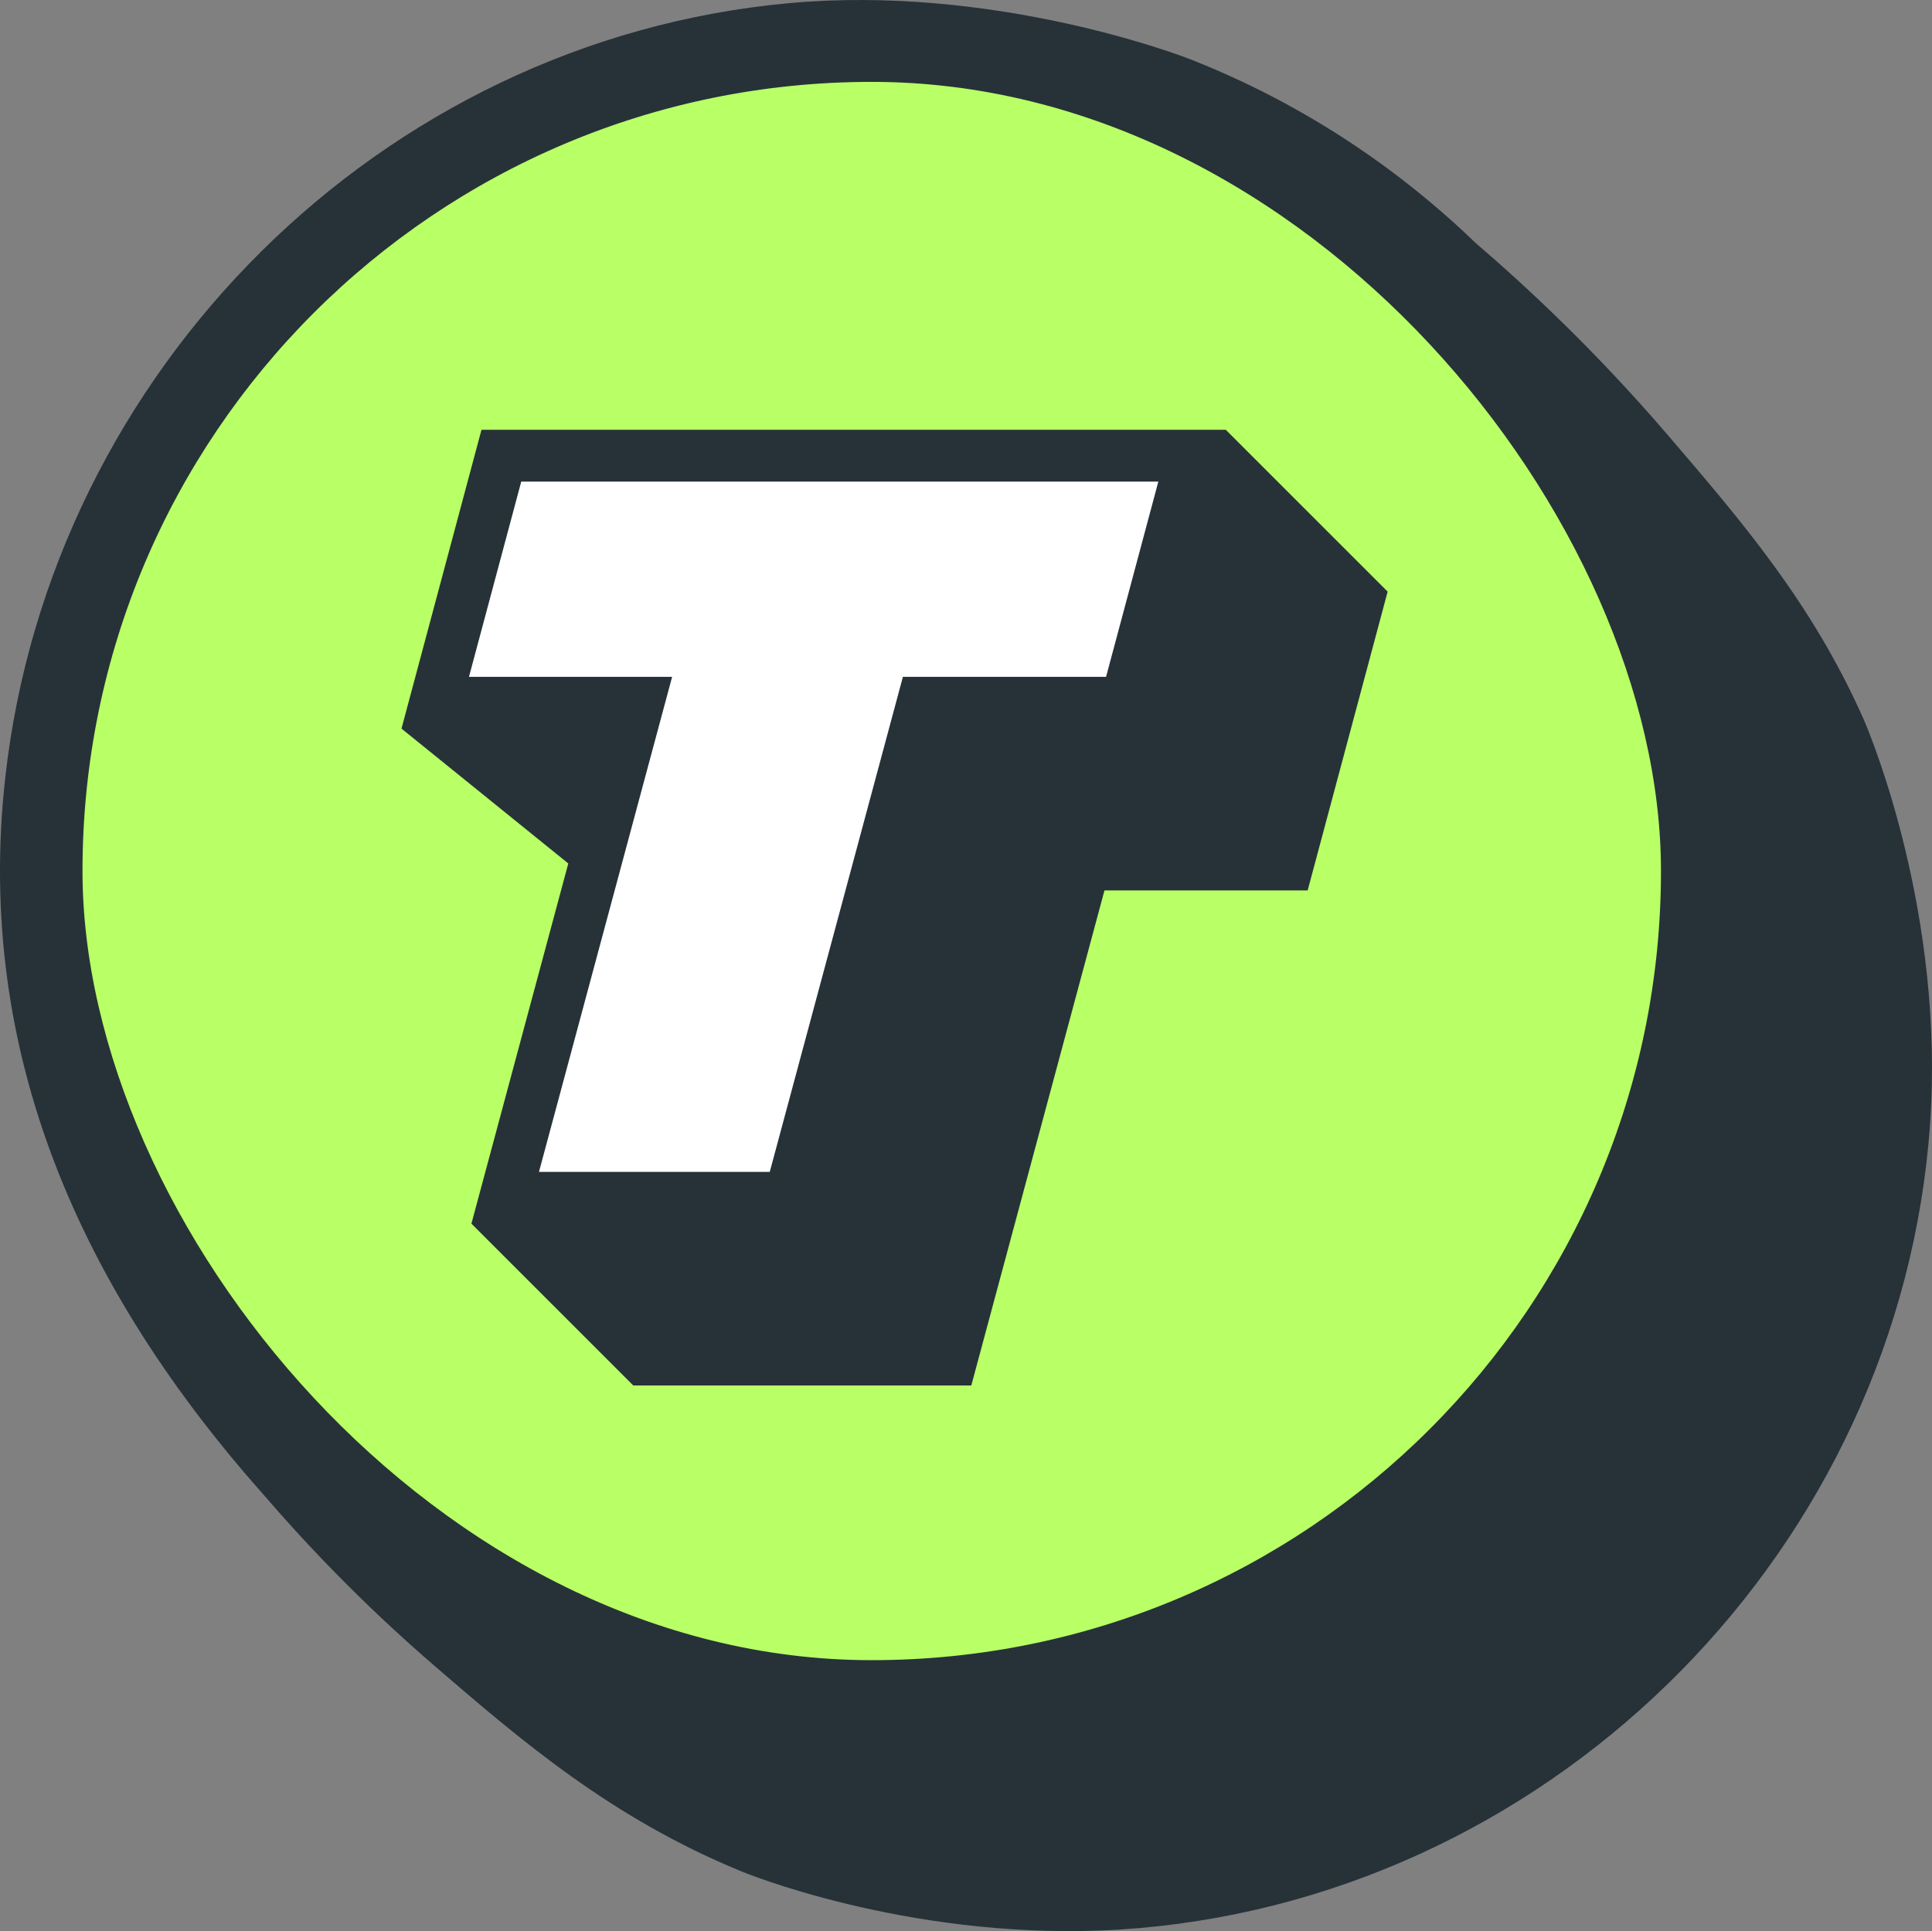
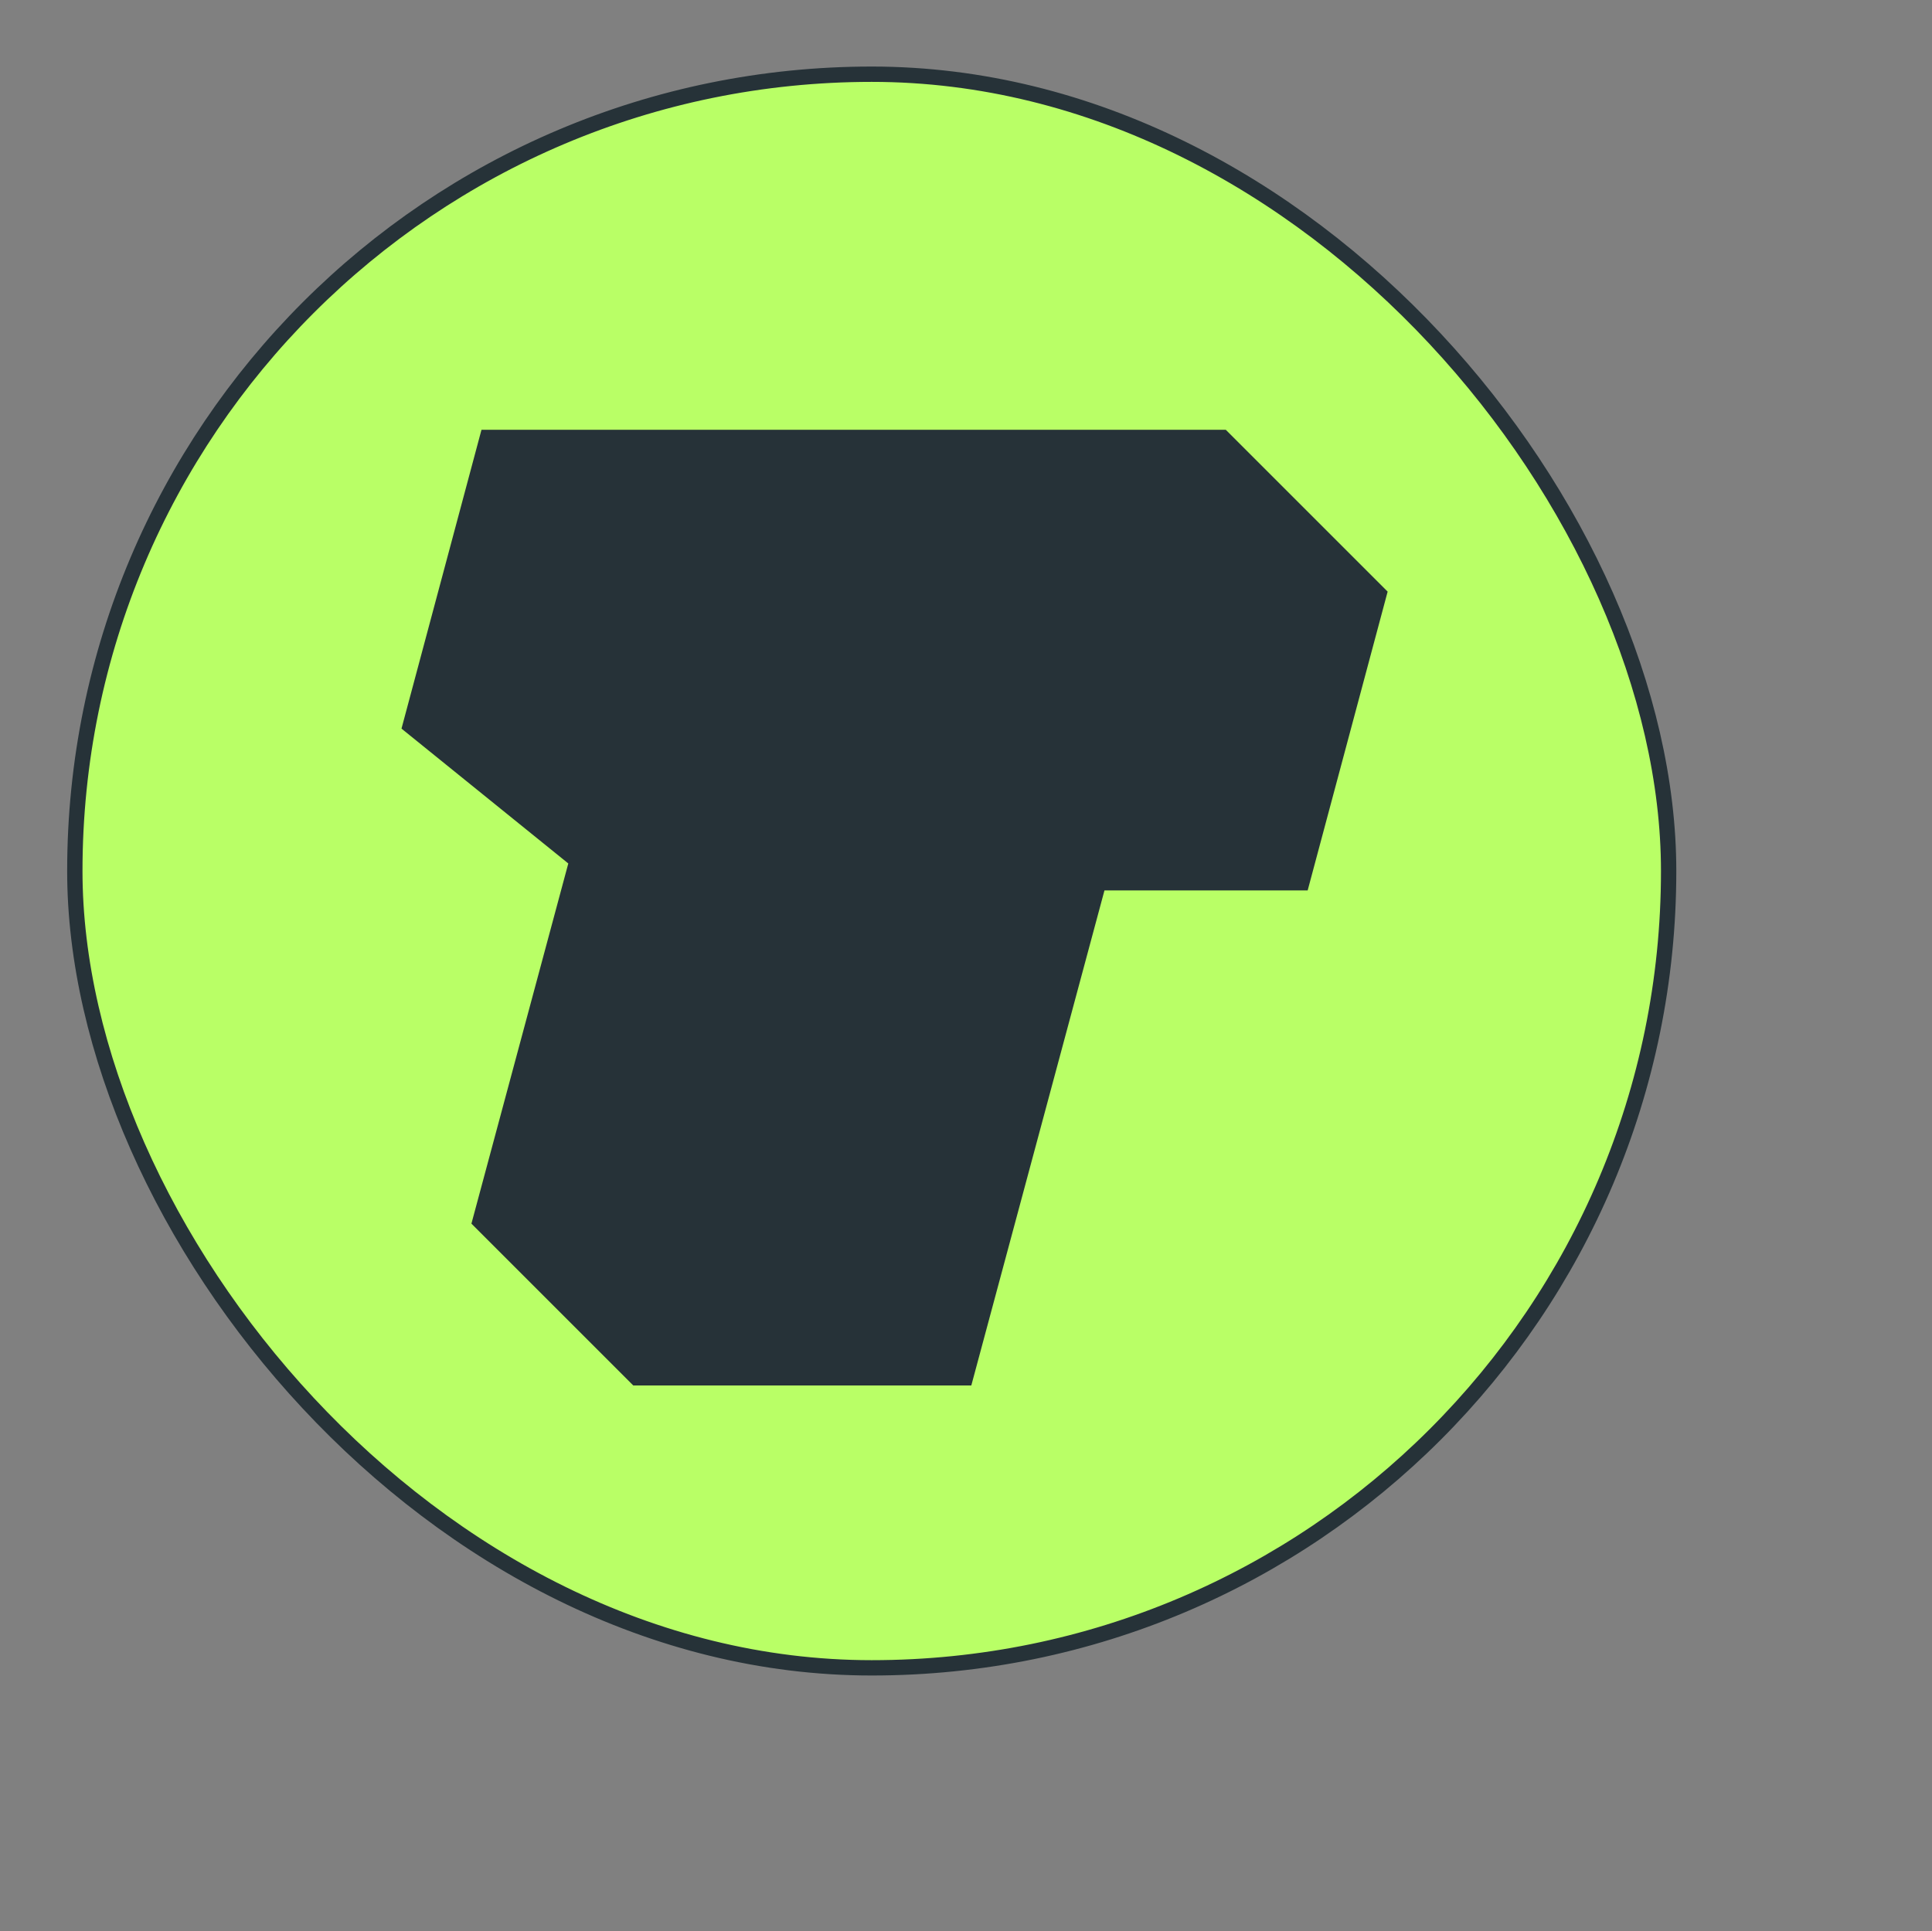
<svg xmlns="http://www.w3.org/2000/svg" id="Layer_2" data-name="Layer 2" viewBox="0 0 1080 1079.62">
  <rect x="0" y="0" width="1080" height="1079.62" fill="#808080" stroke="none" />
  <defs>
    <style>
      .cls-1 {
        fill: #fff;
      }

      .cls-2 {
        fill: #b9ff66;
        stroke: #263238;
        stroke-linejoin: round;
        stroke-width: 8.57px;
      }

      .cls-3 {
        fill: #263238;
      }
    </style>
  </defs>
  <g id="Layer_1-2" data-name="Layer 1">
    <g>
-       <path class="cls-3" d="m932.65,243.63c41.23,48.08,80.36,93.72,108.96,158.11,4.55,10.25,45.61,109.93,37.28,227.07-16.73,235.31-206.73,428.53-441.73,449.11-113.25,9.91-209.88-26.45-222.41-31.57-72.92-29.82-123.58-73.44-171.31-114.55-42.47-36.57-74.36-70.88-95.9-95.92C46.09,721.72-14.36,589.63,2.94,434.73,28.36,206.98,212.9,22.6,441.11,1.76c112.28-10.25,214.39,27.49,224.42,31.44,77.16,30.39,129.86,74.14,159.46,102.75,28.37,24.33,66.84,60.08,107.66,107.68Z" />
      <rect class="cls-2" x="41.83" y="41.49" width="890.95" height="890.95" rx="445.47" ry="445.47" />
      <g>
        <polygon class="cls-3" points="354 774.57 542.97 774.57 617.4 497.82 730.99 497.82 775.7 330.76 685.23 240.29 269.15 240.29 224.44 407.35 317.68 482.74 263.53 684.1 354 774.57" />
-         <path class="cls-1" d="m375.73,378.4h-113.57s29.22-109.16,29.22-109.16h356.14s-29.22,109.16-29.22,109.16h-113.57s-74.43,276.76-74.43,276.76h-129.01s74.43-276.76,74.43-276.76Z" />
      </g>
    </g>
  </g>
</svg>